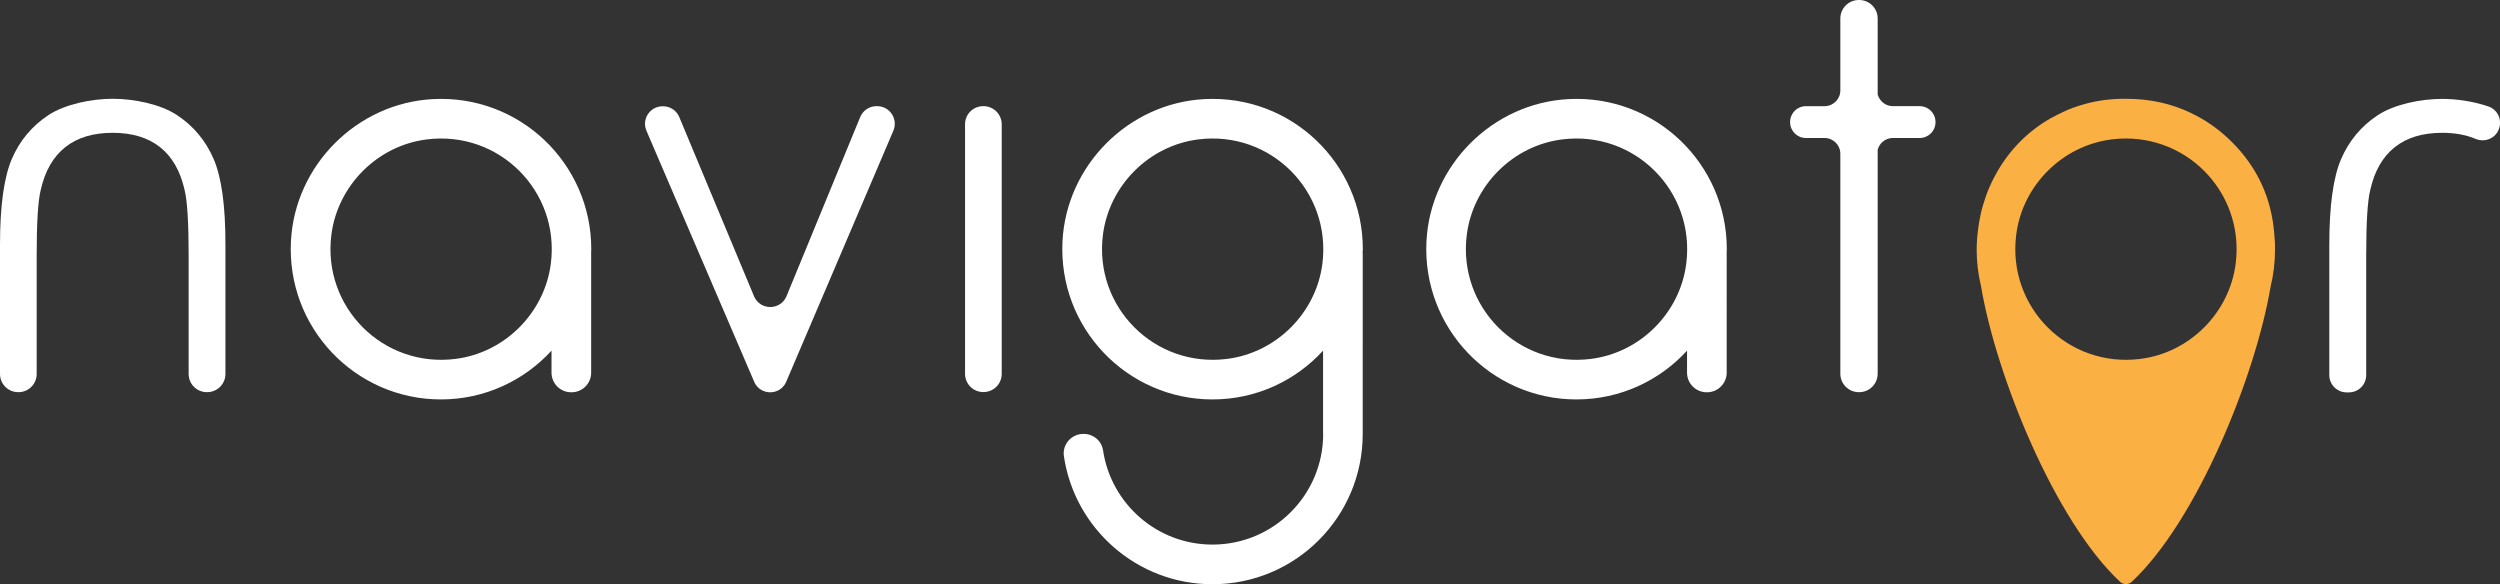
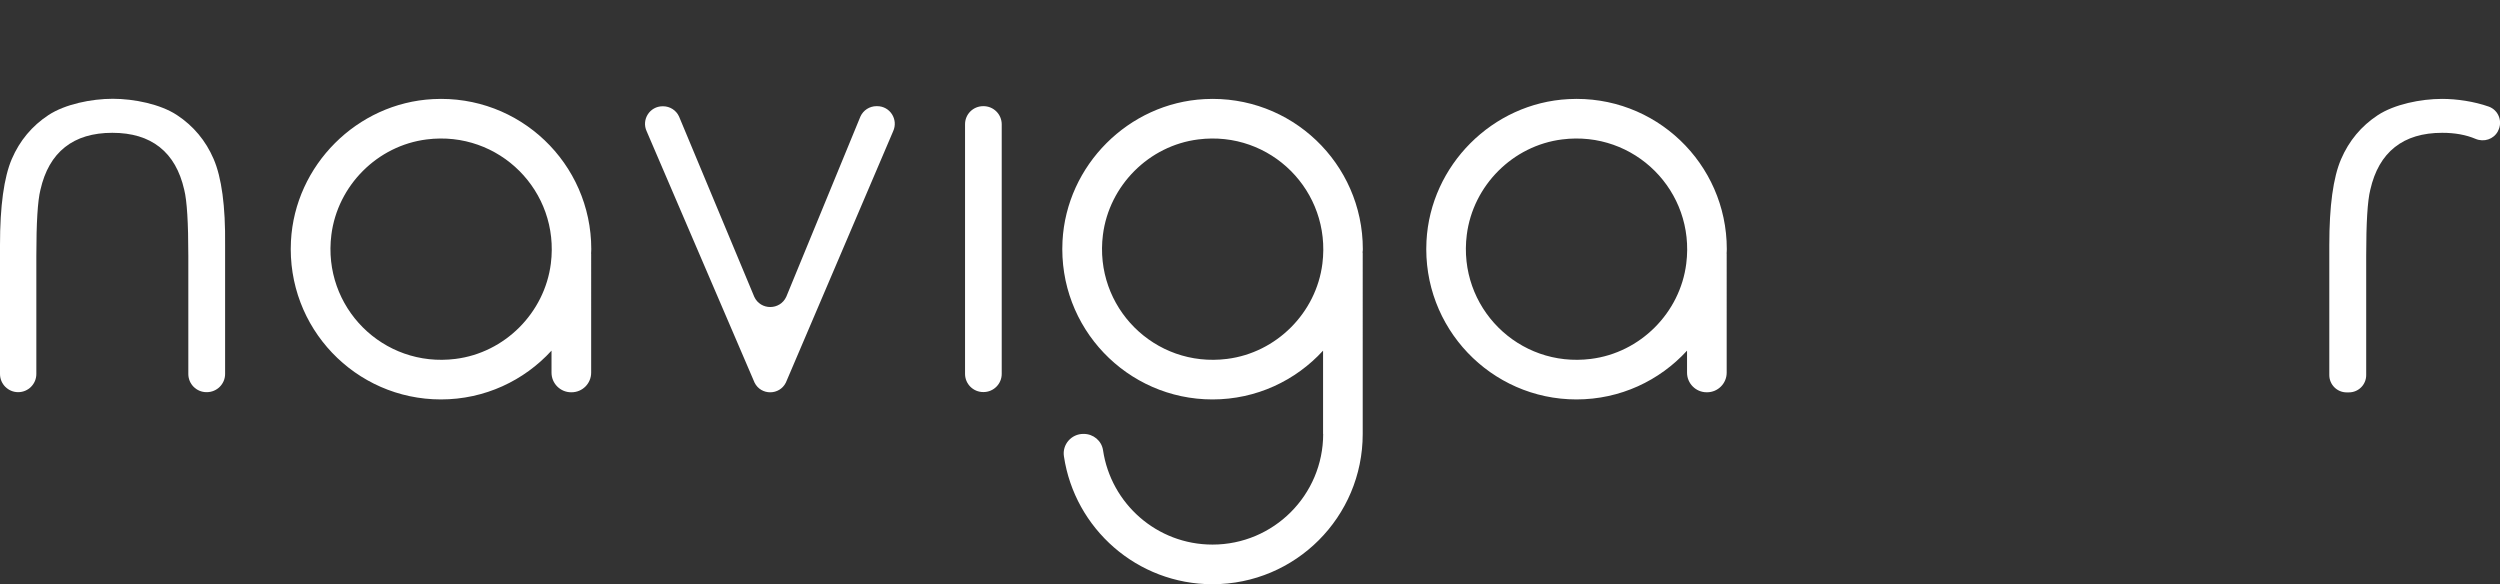
<svg xmlns="http://www.w3.org/2000/svg" version="1.1" id="Layer_1" x="0px" y="0px" viewBox="0 0 227.01 53.04" style="enable-background:new 0 0 227.01 53.04;" xml:space="preserve">
  <rect x="0" y="0" width="227.01" height="53.04" fill="#333333" stroke="none" />
  <style type="text/css">
	.st0{fill:#FFFFFF;}
	.st1{fill:#FBB043;}
</style>
  <g>
    <path class="st0" d="M156.79,22.94c0-0.01,0-0.02,0-0.03c0-0.1,0.01-0.19,0.01-0.29c0-7.78-6.51-14.04-14.38-13.62   c-6.89,0.36-12.53,6-12.89,12.89c-0.41,7.87,5.85,14.38,13.62,14.38c3.98,0,7.55-1.71,10.04-4.43v2c0,0.98,0.8,1.78,1.78,1.78h0.04   c0.98,0,1.78-0.8,1.78-1.78V23.06c0-0.03-0.01-0.06-0.01-0.1l0.01-0.02H156.79z M153.12,23.93c-0.56,4.48-4.18,8.1-8.66,8.66   c-6.57,0.83-12.1-4.7-11.27-11.27c0.57-4.48,4.18-8.1,8.66-8.66C148.42,11.83,153.95,17.36,153.12,23.93" />
-     <path class="st0" d="M19.4,14.44c-0.72-1.67-1.83-3-3.33-3.99c-1.5-0.99-3.89-1.48-5.83-1.48c-1.94,0-4.33,0.49-5.84,1.48   c-1.5,0.99-2.61,2.32-3.33,3.99C0.36,16.11,0,18.71,0,22.25v11.71c0,0.91,0.74,1.65,1.65,1.65h0.03c0.91,0,1.65-0.74,1.65-1.65   V23.23c0-2.99,0.12-4.99,0.37-5.99c0.39-1.72,1.13-3.01,2.23-3.88c1.1-0.87,2.53-1.3,4.3-1.3c1.77,0,3.2,0.43,4.3,1.3   c1.1,0.87,1.84,2.16,2.23,3.88c0.25,1,0.37,3,0.37,5.99v10.73c0,0.91,0.74,1.65,1.65,1.65h0.03c0.91,0,1.66-0.74,1.66-1.65V22.25   C20.48,18.71,20.12,16.11,19.4,14.44" />
+     <path class="st0" d="M19.4,14.44c-0.72-1.67-1.83-3-3.33-3.99c-1.5-0.99-3.89-1.48-5.83-1.48c-1.94,0-4.33,0.49-5.84,1.48   c-1.5,0.99-2.61,2.32-3.33,3.99C0.36,16.11,0,18.71,0,22.25v11.71c0,0.91,0.74,1.65,1.65,1.65c0.91,0,1.65-0.74,1.65-1.65   V23.23c0-2.99,0.12-4.99,0.37-5.99c0.39-1.72,1.13-3.01,2.23-3.88c1.1-0.87,2.53-1.3,4.3-1.3c1.77,0,3.2,0.43,4.3,1.3   c1.1,0.87,1.84,2.16,2.23,3.88c0.25,1,0.37,3,0.37,5.99v10.73c0,0.91,0.74,1.65,1.65,1.65h0.03c0.91,0,1.66-0.74,1.66-1.65V22.25   C20.48,18.71,20.12,16.11,19.4,14.44" />
    <path class="st0" d="M221.75,8.98c-1.94,0-4.33,0.49-5.84,1.48c-1.5,0.99-2.61,2.32-3.33,3.99c-0.72,1.67-1.07,4.27-1.07,7.81v11.8   c0,0.86,0.7,1.57,1.57,1.57h0.21c0.87,0,1.57-0.7,1.57-1.57V23.23c0-2.99,0.12-4.99,0.37-5.99c0.39-1.72,1.13-3.01,2.23-3.88   c1.1-0.87,2.53-1.3,4.3-1.3c1.15,0,2.16,0.18,3.03,0.55c0.76,0.32,1.64,0.04,2.03-0.69l0.01-0.03c0.45-0.84,0.05-1.89-0.84-2.21   C224.65,9.21,223.09,8.98,221.75,8.98" />
    <path class="st0" d="M79.65,9.64h-0.06c-0.63,0-1.2,0.37-1.46,0.94L71.4,26.94c-0.57,1.25-2.34,1.25-2.91,0.01l-6.83-16.37   c-0.26-0.57-0.83-0.93-1.45-0.93h-0.04c-1.17,0-1.94,1.21-1.45,2.27l9.8,22.83c0.59,1.17,2.26,1.16,2.84-0.01l9.74-22.82   C81.59,10.85,80.82,9.64,79.65,9.64" />
    <path class="st0" d="M89.28,9.64h0.03c0.91,0,1.65,0.74,1.65,1.65v22.66c0,0.91-0.74,1.65-1.65,1.65h-0.03   c-0.91,0-1.65-0.74-1.65-1.65V11.3C87.62,10.38,88.36,9.64,89.28,9.64" />
    <path class="st0" d="M123.75,22.62c0-7.78-6.51-14.04-14.38-13.62c-6.89,0.36-12.53,6-12.89,12.89   c-0.41,7.87,5.85,14.38,13.62,14.38c3.98,0,7.55-1.71,10.04-4.43v7.56h0.01c0,5.55-4.5,10.05-10.05,10.05   c-5.05,0-9.22-3.72-9.94-8.57c-0.13-0.86-0.88-1.48-1.75-1.48h-0.04c-1.08,0-1.93,0.96-1.76,2.04c0.98,6.57,6.65,11.61,13.49,11.61   c7.54,0,13.64-6.11,13.64-13.64V22.94h-0.02C123.74,22.84,123.75,22.73,123.75,22.62 M120.08,23.93c-0.56,4.48-4.18,8.1-8.66,8.66   c-6.57,0.83-12.1-4.7-11.27-11.27c0.57-4.48,4.18-8.1,8.66-8.66C115.38,11.83,120.9,17.36,120.08,23.93" />
    <path class="st0" d="M53.68,22.94c0-0.01,0-0.02,0-0.03c0-0.1,0.01-0.19,0.01-0.29c0-7.78-6.51-14.04-14.38-13.62   c-6.89,0.36-12.53,6-12.89,12.89c-0.41,7.87,5.84,14.38,13.62,14.38c3.98,0,7.55-1.71,10.04-4.43v2c0,0.98,0.8,1.78,1.78,1.78h0.04   c0.99,0,1.78-0.8,1.78-1.78V23.06c0-0.03-0.01-0.06-0.01-0.1l0.01-0.02H53.68z M50.02,23.93c-0.57,4.48-4.18,8.1-8.66,8.66   c-6.57,0.83-12.1-4.7-11.27-11.27c0.57-4.48,4.18-8.1,8.66-8.66C45.32,11.83,50.85,17.36,50.02,23.93" />
-     <path class="st0" d="M174.32,9.64h-2.44c-0.66,0-1.21-0.45-1.38-1.06v-6.9c0-0.93-0.75-1.68-1.68-1.68h-0.03   c-0.93,0-1.68,0.75-1.68,1.68v6.53c0,0.79-0.64,1.43-1.43,1.43h-1.7c-0.79,0-1.43,0.64-1.43,1.43v0.03c0,0.79,0.64,1.43,1.43,1.43   h1.7c0.79,0,1.43,0.64,1.43,1.43v19.97c0,0.93,0.75,1.68,1.68,1.68h0.03c0.93,0,1.68-0.75,1.68-1.68V13.6   c0.16-0.61,0.71-1.07,1.38-1.07h2.44c0.79,0,1.43-0.64,1.43-1.43v-0.03C175.75,10.28,175.11,9.64,174.32,9.64" />
-     <path class="st1" d="M206.51,21.2c-0.26-3.25-1.55-6.03-3.88-8.34c-0.86-0.85-1.79-1.56-2.78-2.13c-0.23-0.14-0.47-0.25-0.71-0.37   c-0.08-0.04-0.17-0.09-0.25-0.13c-1.75-0.83-3.69-1.26-5.84-1.26h-0.01h-0.01c-0.02,0-0.05,0-0.07,0c-0.03,0-0.06,0-0.09,0   c-1.35,0-2.64,0.19-3.88,0.57c-0.1,0.03-0.2,0.06-0.3,0.09c-0.34,0.11-0.67,0.23-0.99,0.37c-0.14,0.06-0.29,0.13-0.43,0.2   c-0.27,0.13-0.54,0.26-0.81,0.41c-0.06,0.03-0.12,0.06-0.18,0.09c-0.04,0.02-0.07,0.04-0.11,0.06c-2.06,1.19-3.69,2.84-4.88,4.95   c-0.34,0.6-0.63,1.22-0.87,1.85c-0.04,0.09-0.07,0.19-0.1,0.28c-0.08,0.23-0.16,0.47-0.23,0.71c-0.05,0.15-0.09,0.3-0.13,0.45   c-0.06,0.22-0.1,0.45-0.15,0.67c-0.07,0.32-0.12,0.65-0.17,0.98c-0.01,0.06-0.02,0.11-0.02,0.17c-0.08,0.61-0.13,1.24-0.13,1.88   c0,1.13,0.14,2.22,0.39,3.26c1.37,8.16,6.71,21.35,12.63,26.87c0.3,0.28,0.76,0.28,1.06,0c5.9-5.5,11.23-18.63,12.61-26.8   c0.26-1.07,0.4-2.17,0.4-3.33C206.59,22.19,206.56,21.69,206.51,21.2 M203.01,23.93c-0.57,4.48-4.18,8.1-8.66,8.66   c-6.57,0.83-12.1-4.7-11.27-11.27c0.56-4.48,4.18-8.1,8.66-8.66C198.31,11.83,203.84,17.36,203.01,23.93" />
  </g>
</svg>